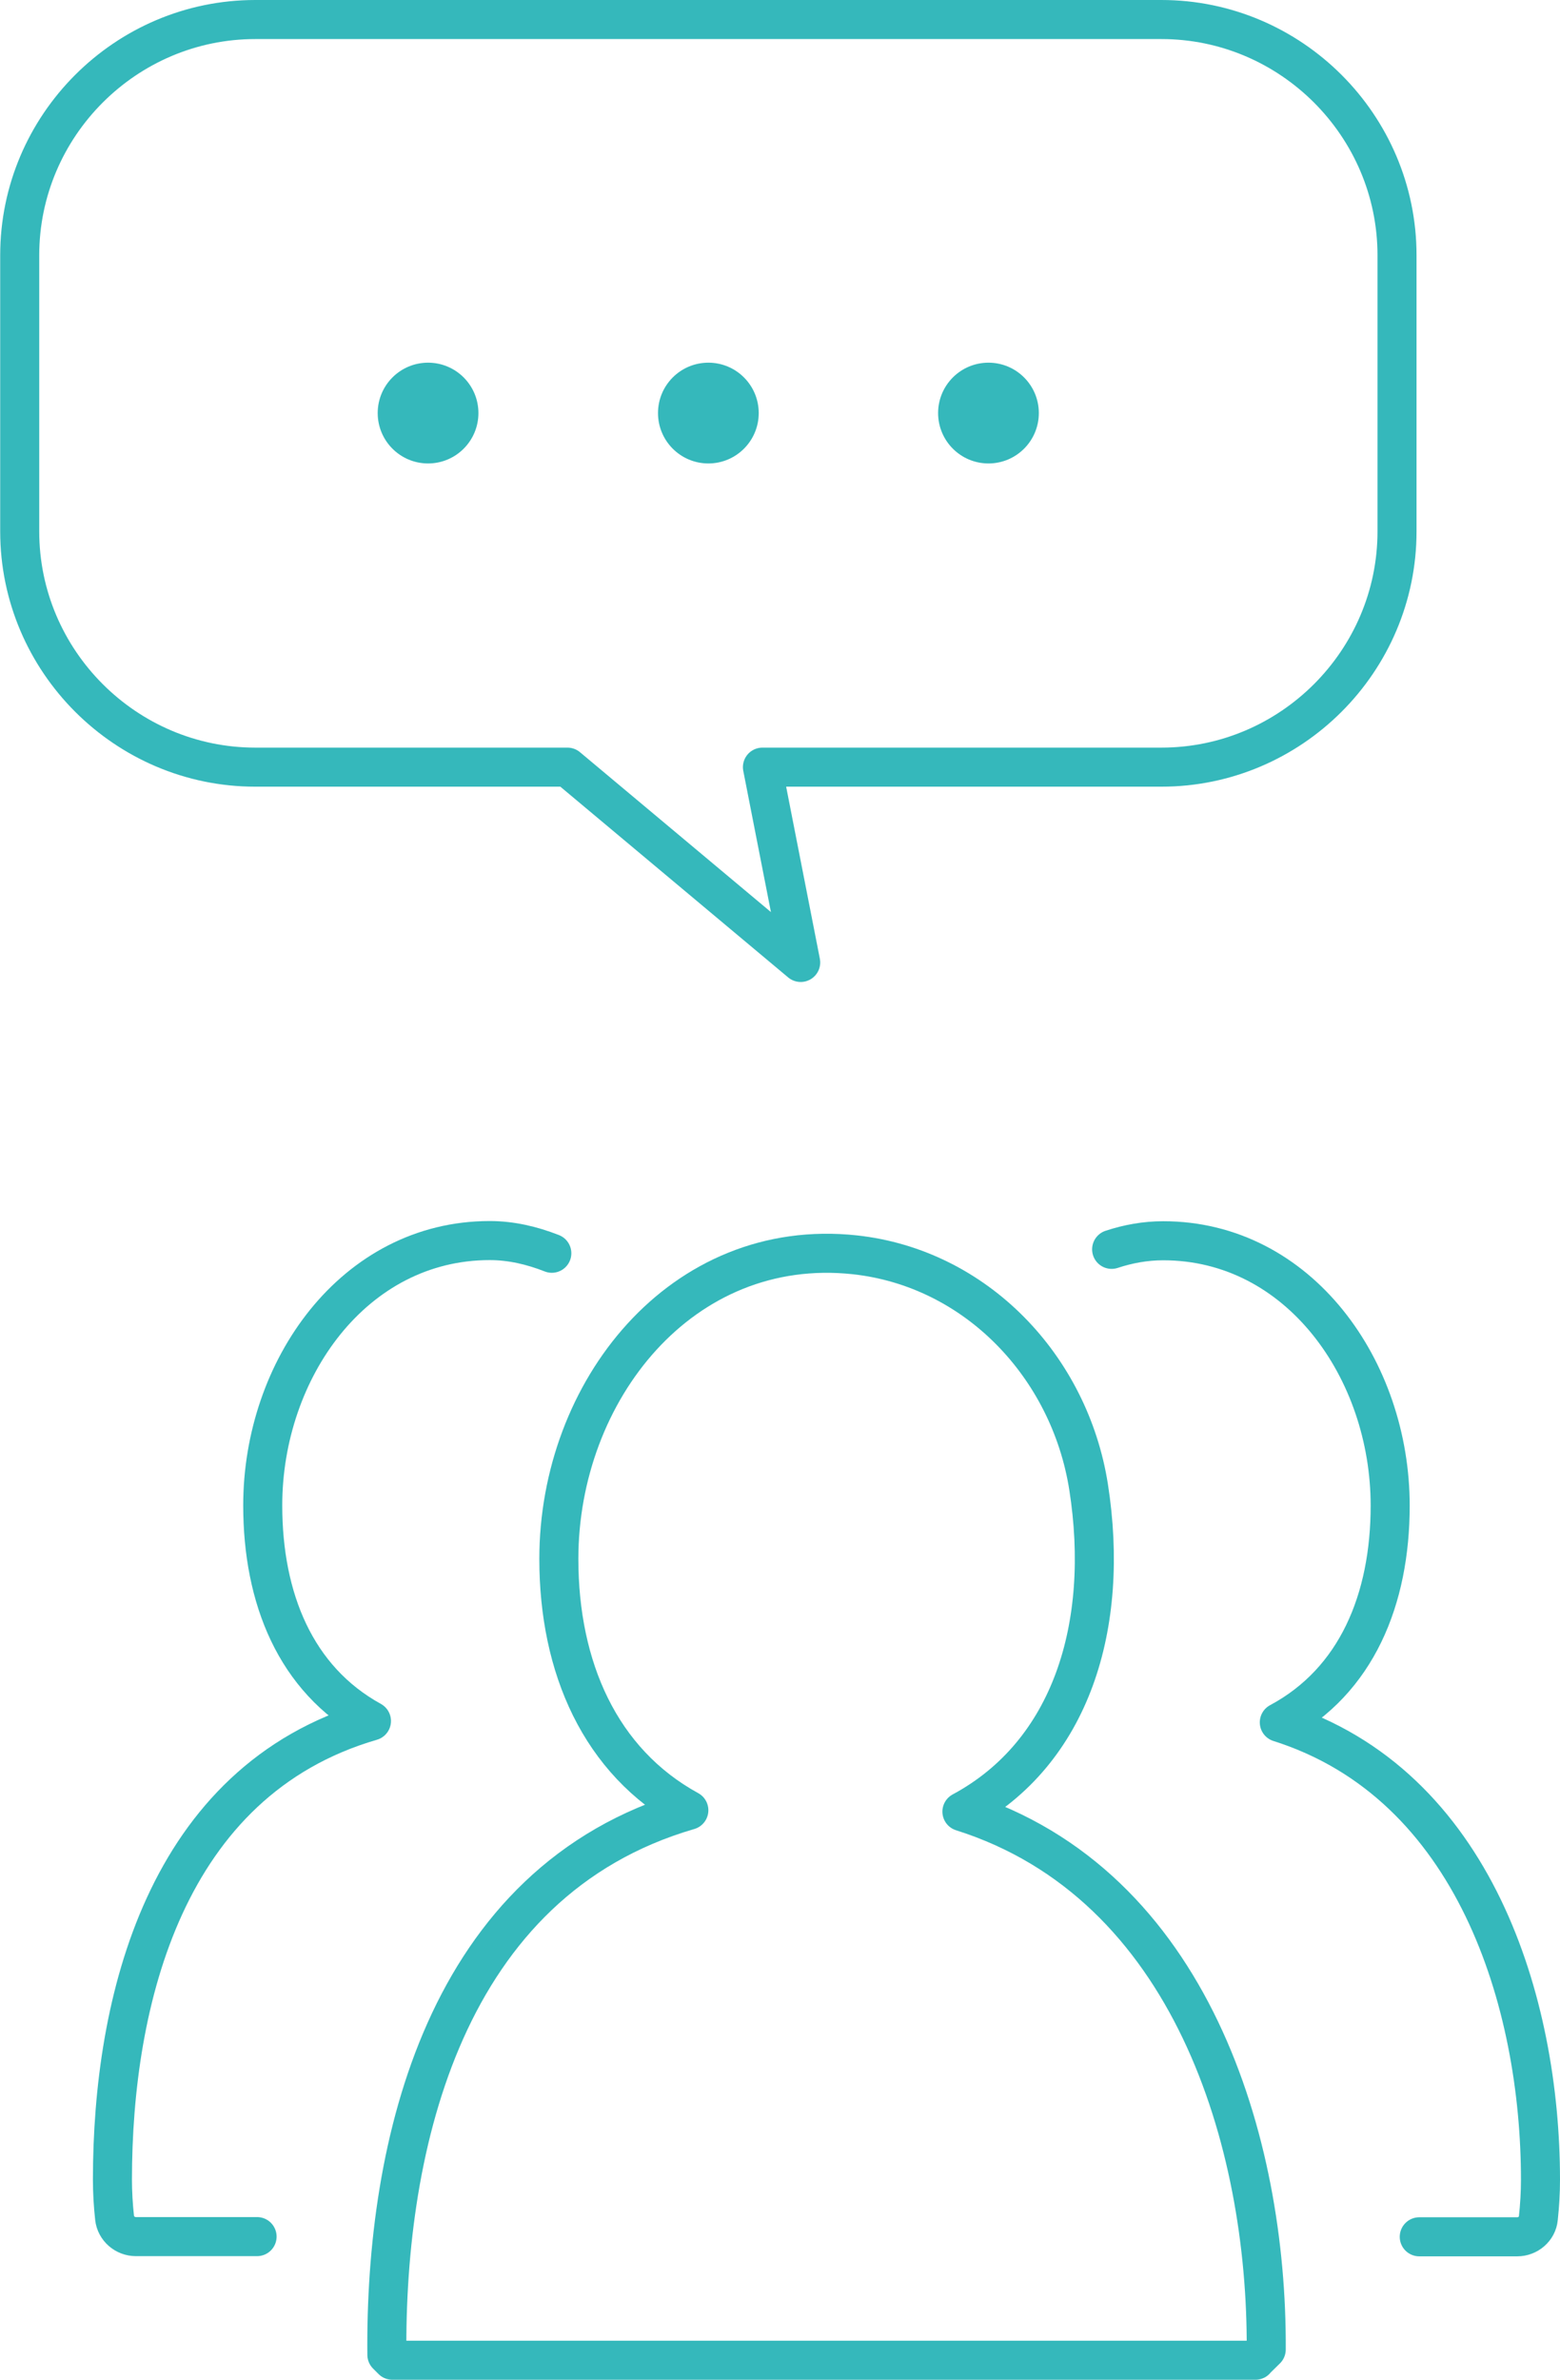
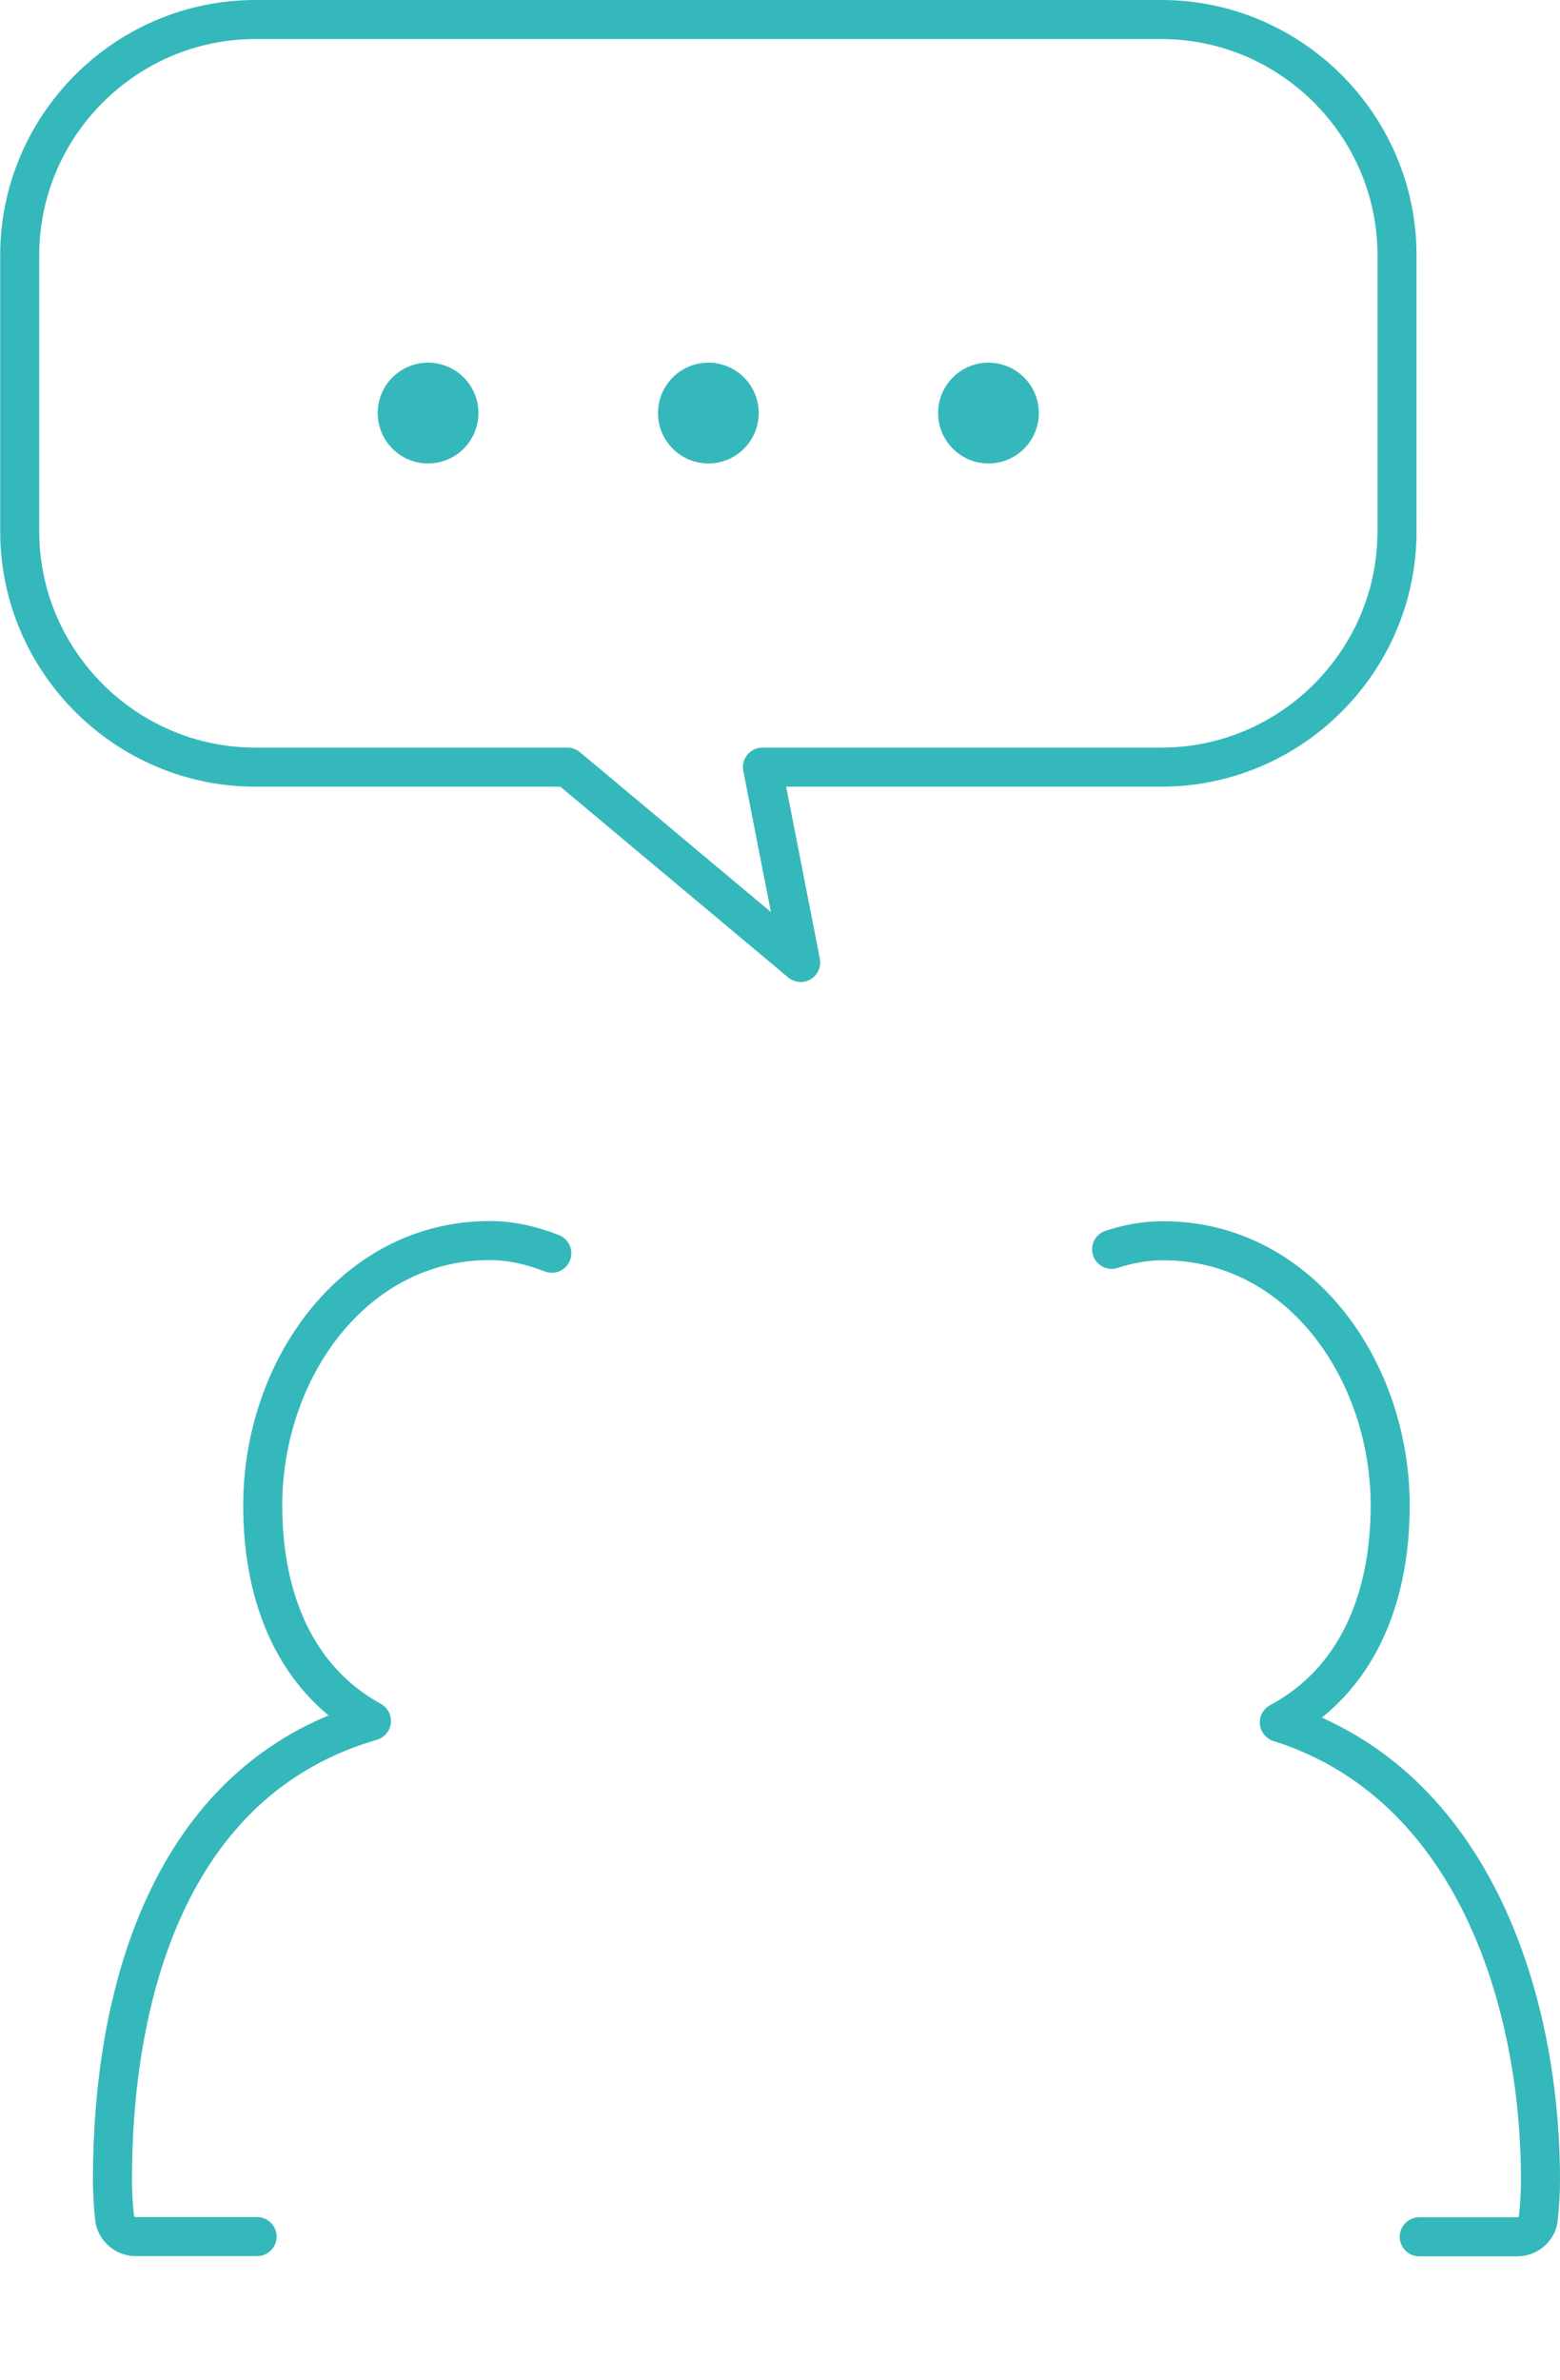
<svg xmlns="http://www.w3.org/2000/svg" id="_レイヤー_2" data-name="レイヤー 2" viewBox="0 0 79.92 121.85">
  <defs>
    <style>
      .cls-1 {
        fill: none;
        stroke: #35b8bb;
        stroke-linecap: round;
        stroke-linejoin: round;
        stroke-width: 2px;
      }

      .cls-2 {
        fill: #35b8bb;
        stroke-width: 0px;
      }
    </style>
  </defs>
  <g id="C">
    <g>
      <g>
        <path class="cls-1" d="m72.71,114.53h5.02c.55,0,1.03-.41,1.08-.95.07-.65.11-1.31.11-1.97,0-9.07-3.38-20.26-13.38-23.42,3.96-2.12,5.68-6.3,5.68-11.1,0-6.96-4.67-13.56-11.63-13.56-.91,0-1.79.16-2.64.44" />
        <path class="cls-1" d="m28.27,64.17c-1.02-.4-2.08-.65-3.18-.65-6.96,0-11.63,6.6-11.63,13.56,0,4.76,1.68,8.9,5.57,11.04-10.57,3.07-13.27,14.35-13.27,23.48,0,.66.04,1.32.11,1.96.06.55.54.96,1.09.96h6.21" />
-         <path class="cls-1" d="m64.31,120.85c.22-.21.34-.34.56-.55.06-10.61-3.85-23.83-15.59-27.54,5.6-3.01,7.6-9.53,6.49-16.62-.97-6.17-5.76-11.21-11.97-11.89-8.89-.96-15.17,6.98-15.17,15.57,0,5.55,2.11,10.38,6.66,12.87-12.52,3.64-15.57,17.15-15.47,27.88.11.11.17.17.28.28h44.22Z" />
      </g>
      <g>
        <g>
          <circle class="cls-2" cx="50.64" cy="21.15" r="2.58" />
          <circle class="cls-2" cx="36.29" cy="21.15" r="2.58" />
          <circle class="cls-2" cx="21.93" cy="21.15" r="2.58" />
        </g>
        <path class="cls-1" d="m13.07,1h46.43c6.64,0,12.07,5.43,12.07,12.07v14.14c0,6.64-5.43,12.07-12.07,12.07h-20.44s1.96,10,1.96,10l-11.95-10h-15.99c-6.64,0-12.07-5.43-12.07-12.07v-14.14c0-6.64,5.43-12.07,12.07-12.07Z" />
      </g>
    </g>
  </g>
</svg>